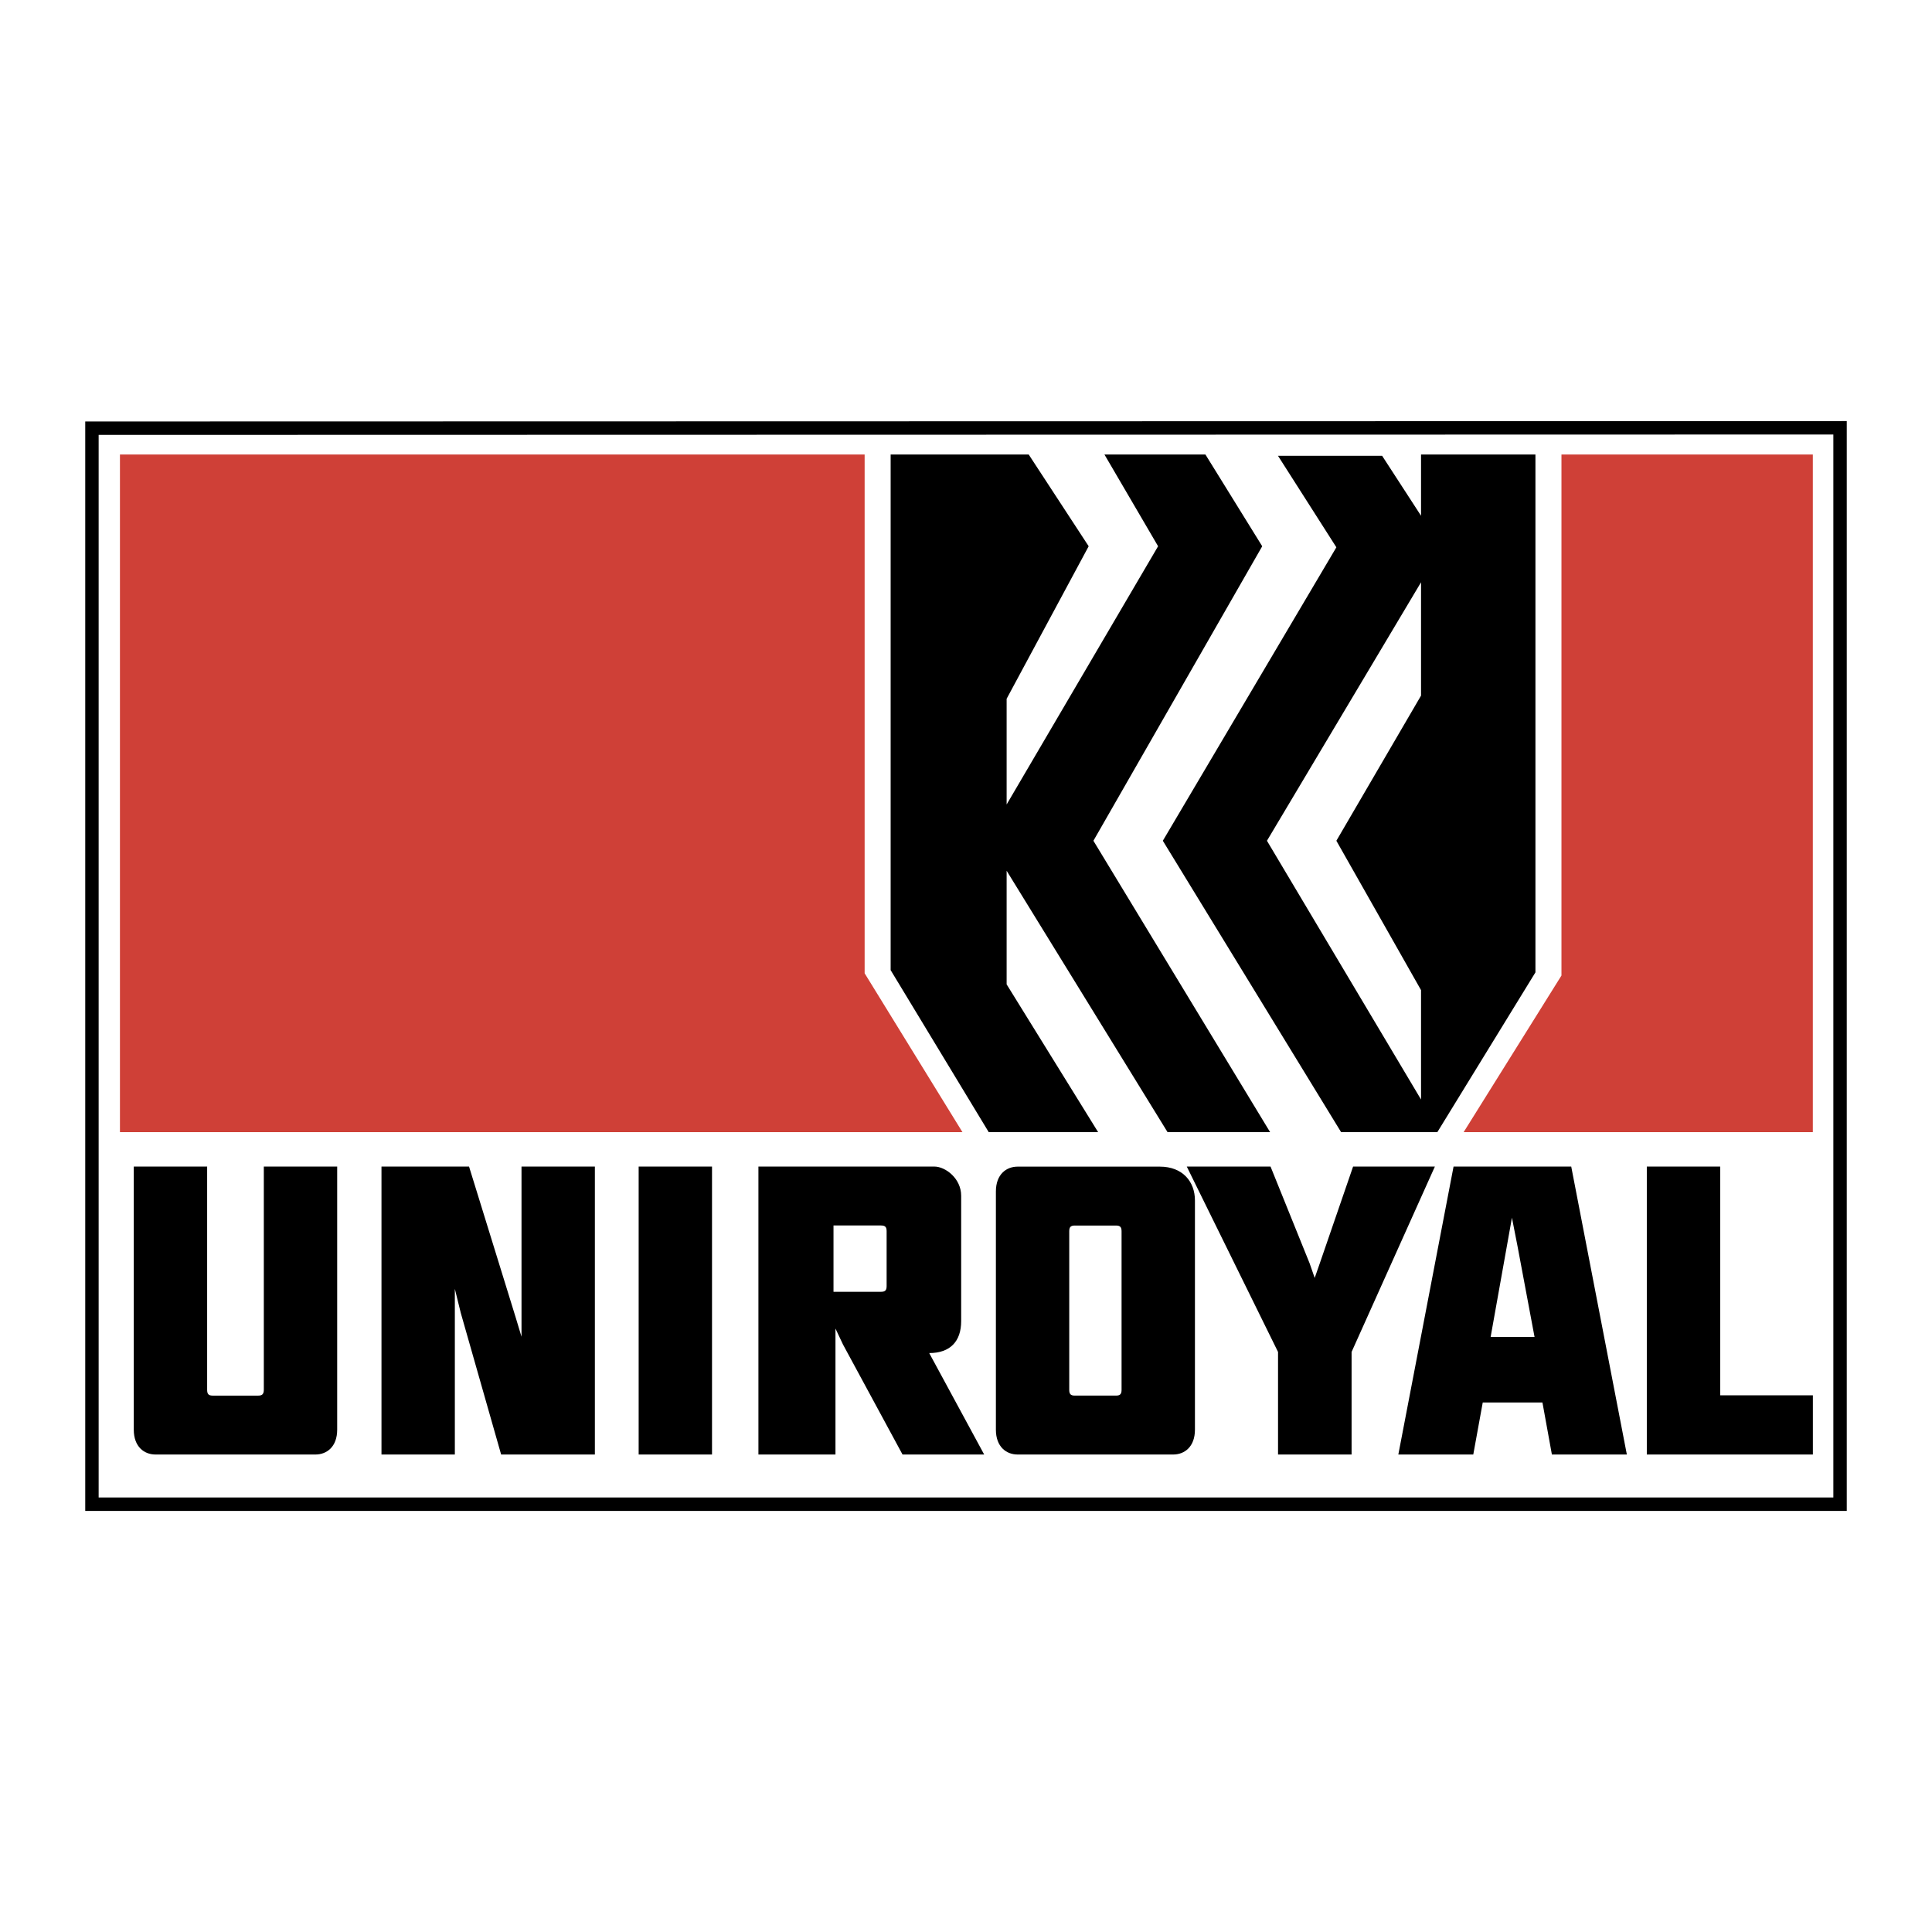
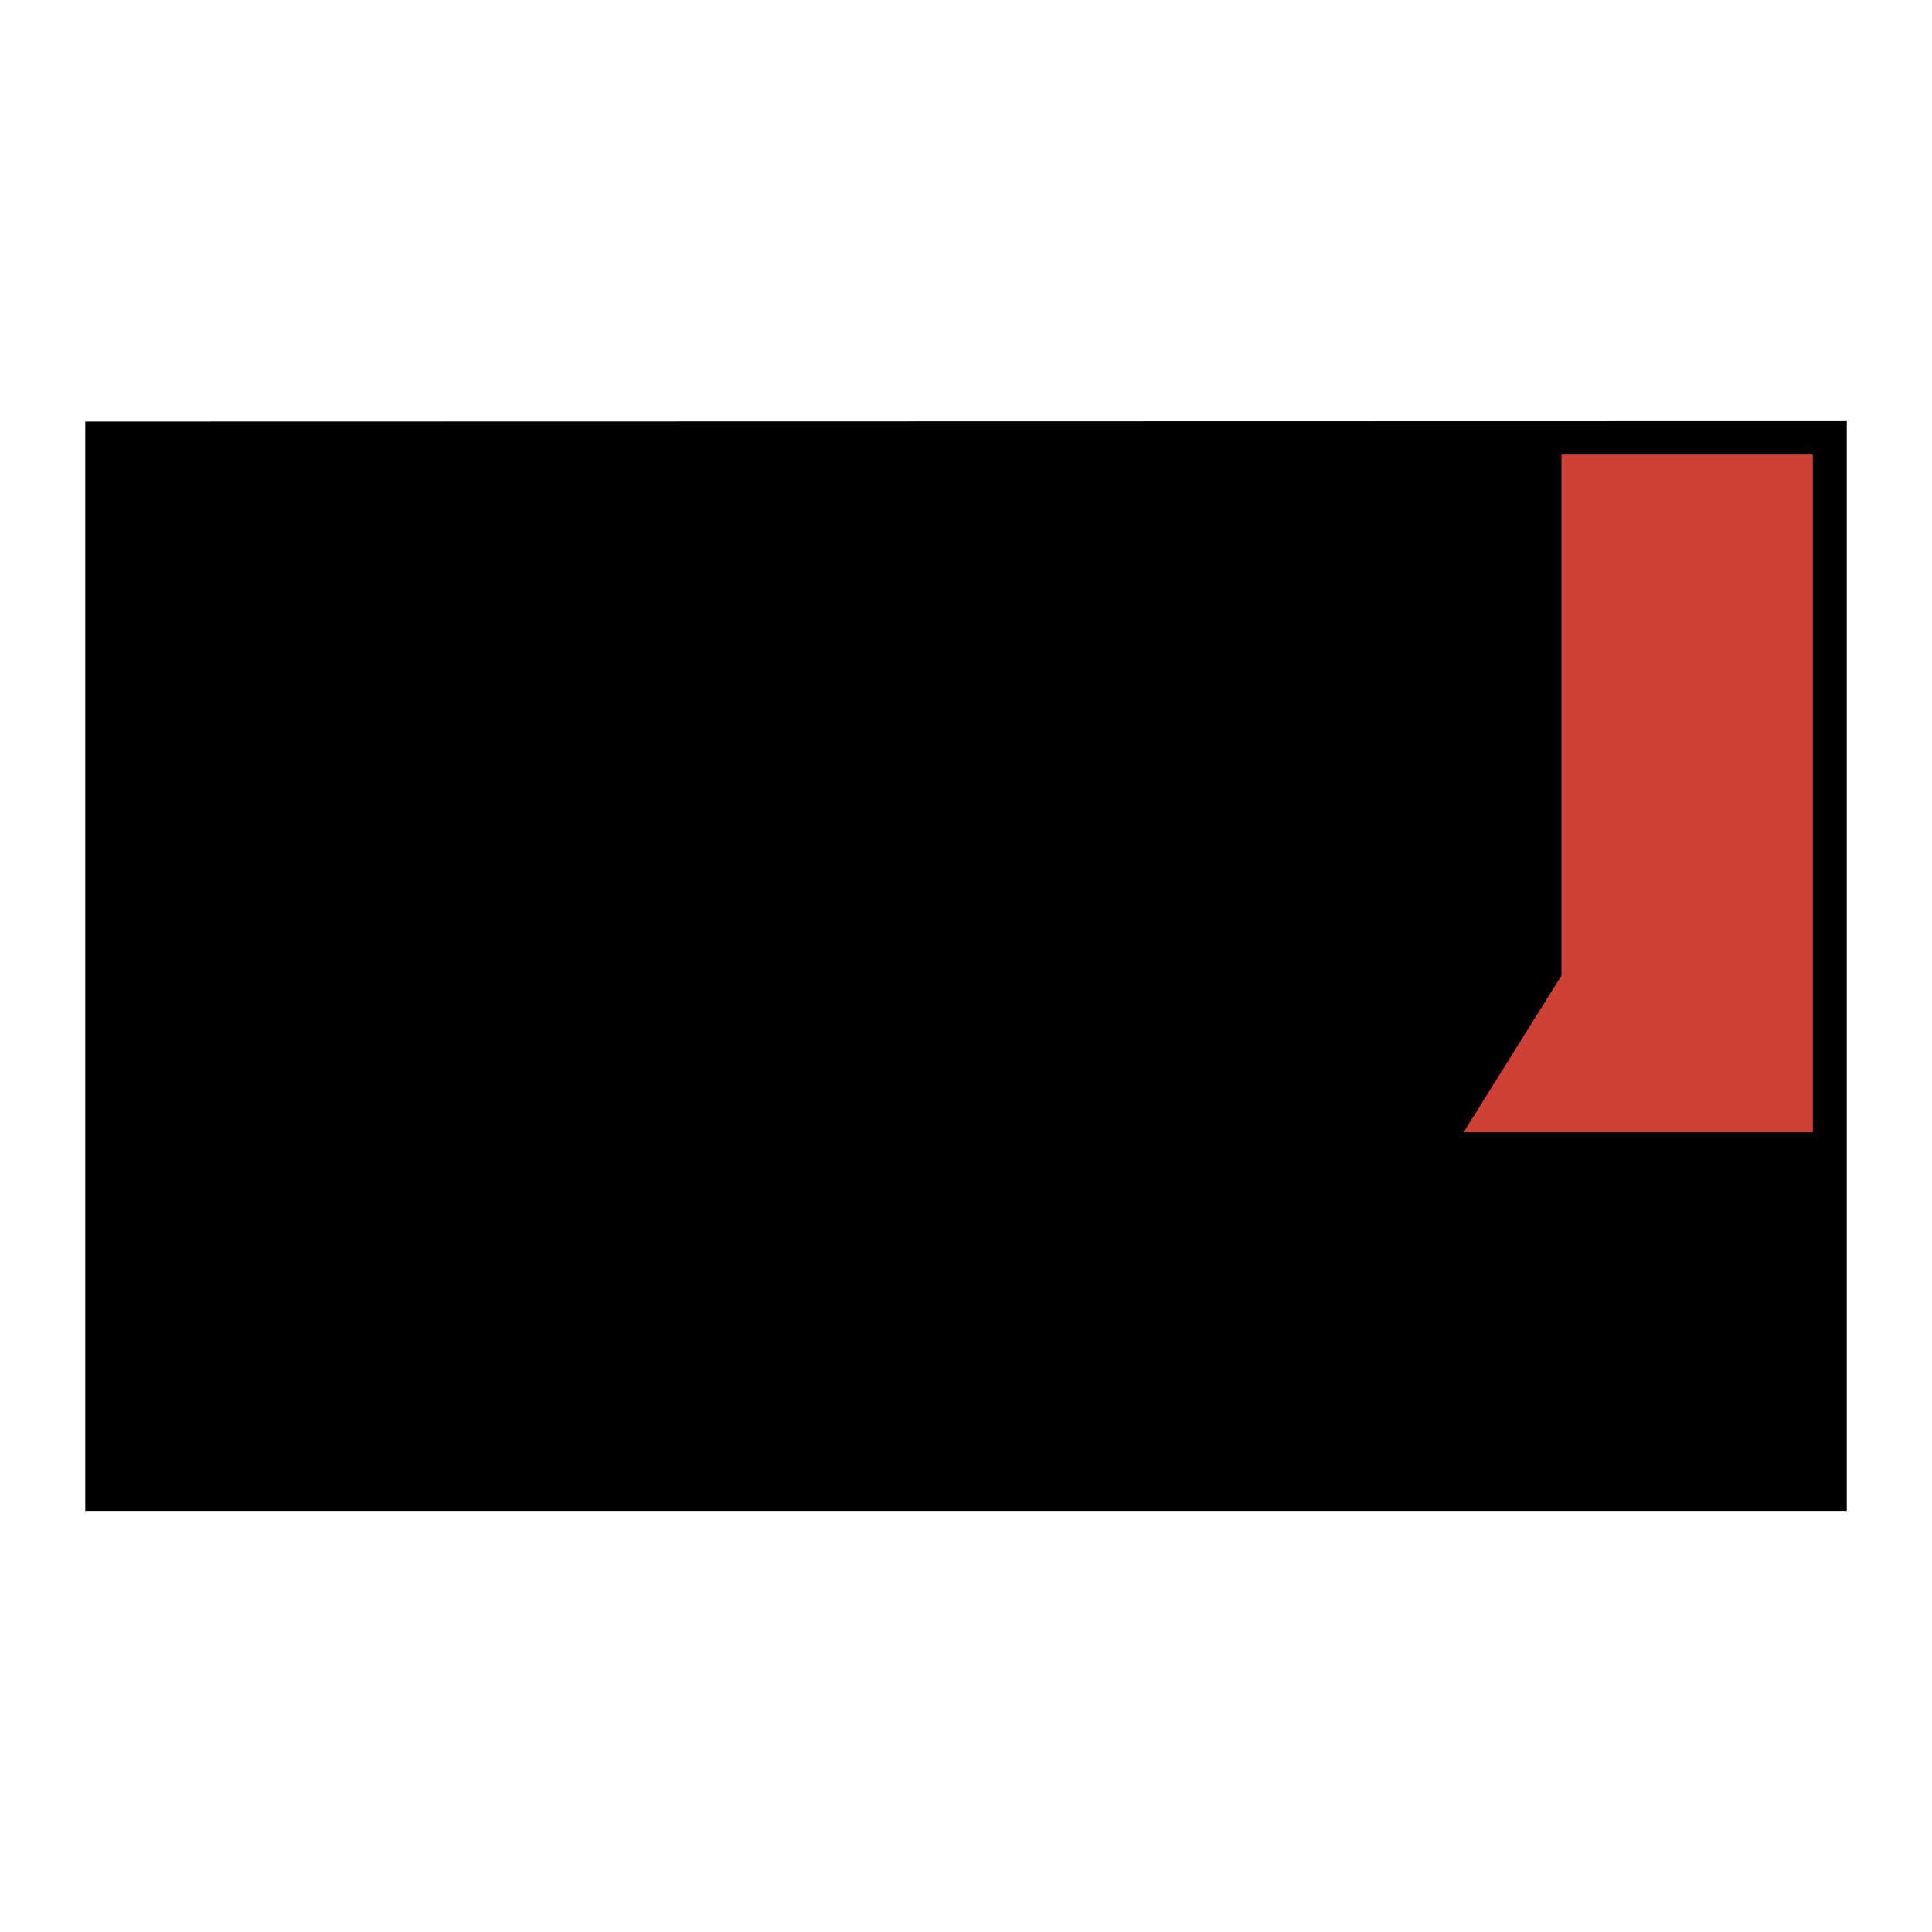
<svg xmlns="http://www.w3.org/2000/svg" width="2500" height="2500" viewBox="0 0 192.756 192.756">
  <g fill-rule="evenodd" clip-rule="evenodd">
    <path fill="#fff" d="M0 0h192.756v192.756H0V0z" />
    <path d="M8.504 150.744h175.748V42.013l-175.748.039v108.692z" />
-     <path fill="#fff" d="M182.914 43.351v106.055H9.842V43.39l173.072-.039z" />
-     <path fill="#cf4037" d="M96.024 112.955H11.967V45.348h74.298v51.757l9.759 15.85z" />
    <path d="M102.635 45.348H88.86v51.443l9.786 16.164h10.915l-9.129-14.746V86.875l16.056 26.08h10.231L109.09 83.883 125.932 54.5l-5.666-9.152h-10.075l5.352 9.152-15.111 25.763V69.717l8.185-15.217-5.982-9.152z" />
    <path fill="#cf4037" d="M180.867 45.348h-25.08V97.33l-9.76 15.625h34.84V45.348z" />
    <path d="M116.016 83.883l17.314-29.278-5.824-9.129h10.389l3.882 5.981v-6.109h11.414v51.666l-9.787 15.941h-9.601l-17.787-29.072z" />
-     <path fill="#fff" d="M141.777 58.094v11.308l-8.447 14.481 8.447 14.902v10.914l-15.373-25.816 15.373-25.789z" />
    <path d="M71.038 145.117v-28.728h-7.319v28.728h7.319zM26.321 138.643v-22.254h7.32v26.248c0 1.732-1.063 2.48-2.165 2.48H15.512c-1.102 0-2.165-.748-2.165-2.48v-26.248h7.32v22.273c0 .395.118.578.551.578h4.545c.394 0 .558-.144.558-.597zM51.44 131.408l.591 1.955v-16.974h7.32v28.728h-9.353l-4.027-14.129-.591-2.4v16.529h-7.319v-28.728h8.736l4.643 15.019zM115.717 116.395c2.27 0 3.502 1.49 3.502 3.373v22.869c0 1.732-1.062 2.48-2.164 2.48h-15.531c-1.102 0-2.164-.748-2.164-2.48v-23.762c0-1.732 1.062-2.48 2.164-2.48h14.193zm-8.488 5.876c-.432 0-.551.184-.551.578v15.812c0 .395.119.578.551.578h4.119c.434 0 .551-.184.551-.578V122.85c0-.395-.117-.578-.551-.578h-4.119v-.001zM180.871 145.117v-5.904h-9.248v-22.824h-7.32v28.728h16.568zM92.708 134.996c2.099 0 3.188-1.174 3.188-3.188V119.3c0-1.73-1.574-2.912-2.676-2.912H75.668v28.727h7.687v-12.566l.748 1.588 5.942 10.979h8.146l-5.483-10.12z" />
-     <path d="M83.159 128.883h4.749c.433 0 .551-.184.551-.576v-5.465c0-.393-.118-.576-.551-.576h-4.749v6.617z" fill="#fff" />
    <path d="M134.848 145.117v-10.232l8.31-18.496h-8.16l-3.318 9.64-.512 1.471-.512-1.471-3.894-9.64h-8.356l9.104 18.496v10.232h7.338zM156.762 116.389l5.549 28.729h-7.479l-.943-5.195h-5.955l-.945 5.195h-7.477l5.51-28.729h11.74zm-5.916 5.103l-.512 2.871-1.613 9.025h4.381l-1.693-9.025-.563-2.871z" />
  </g>
</svg>